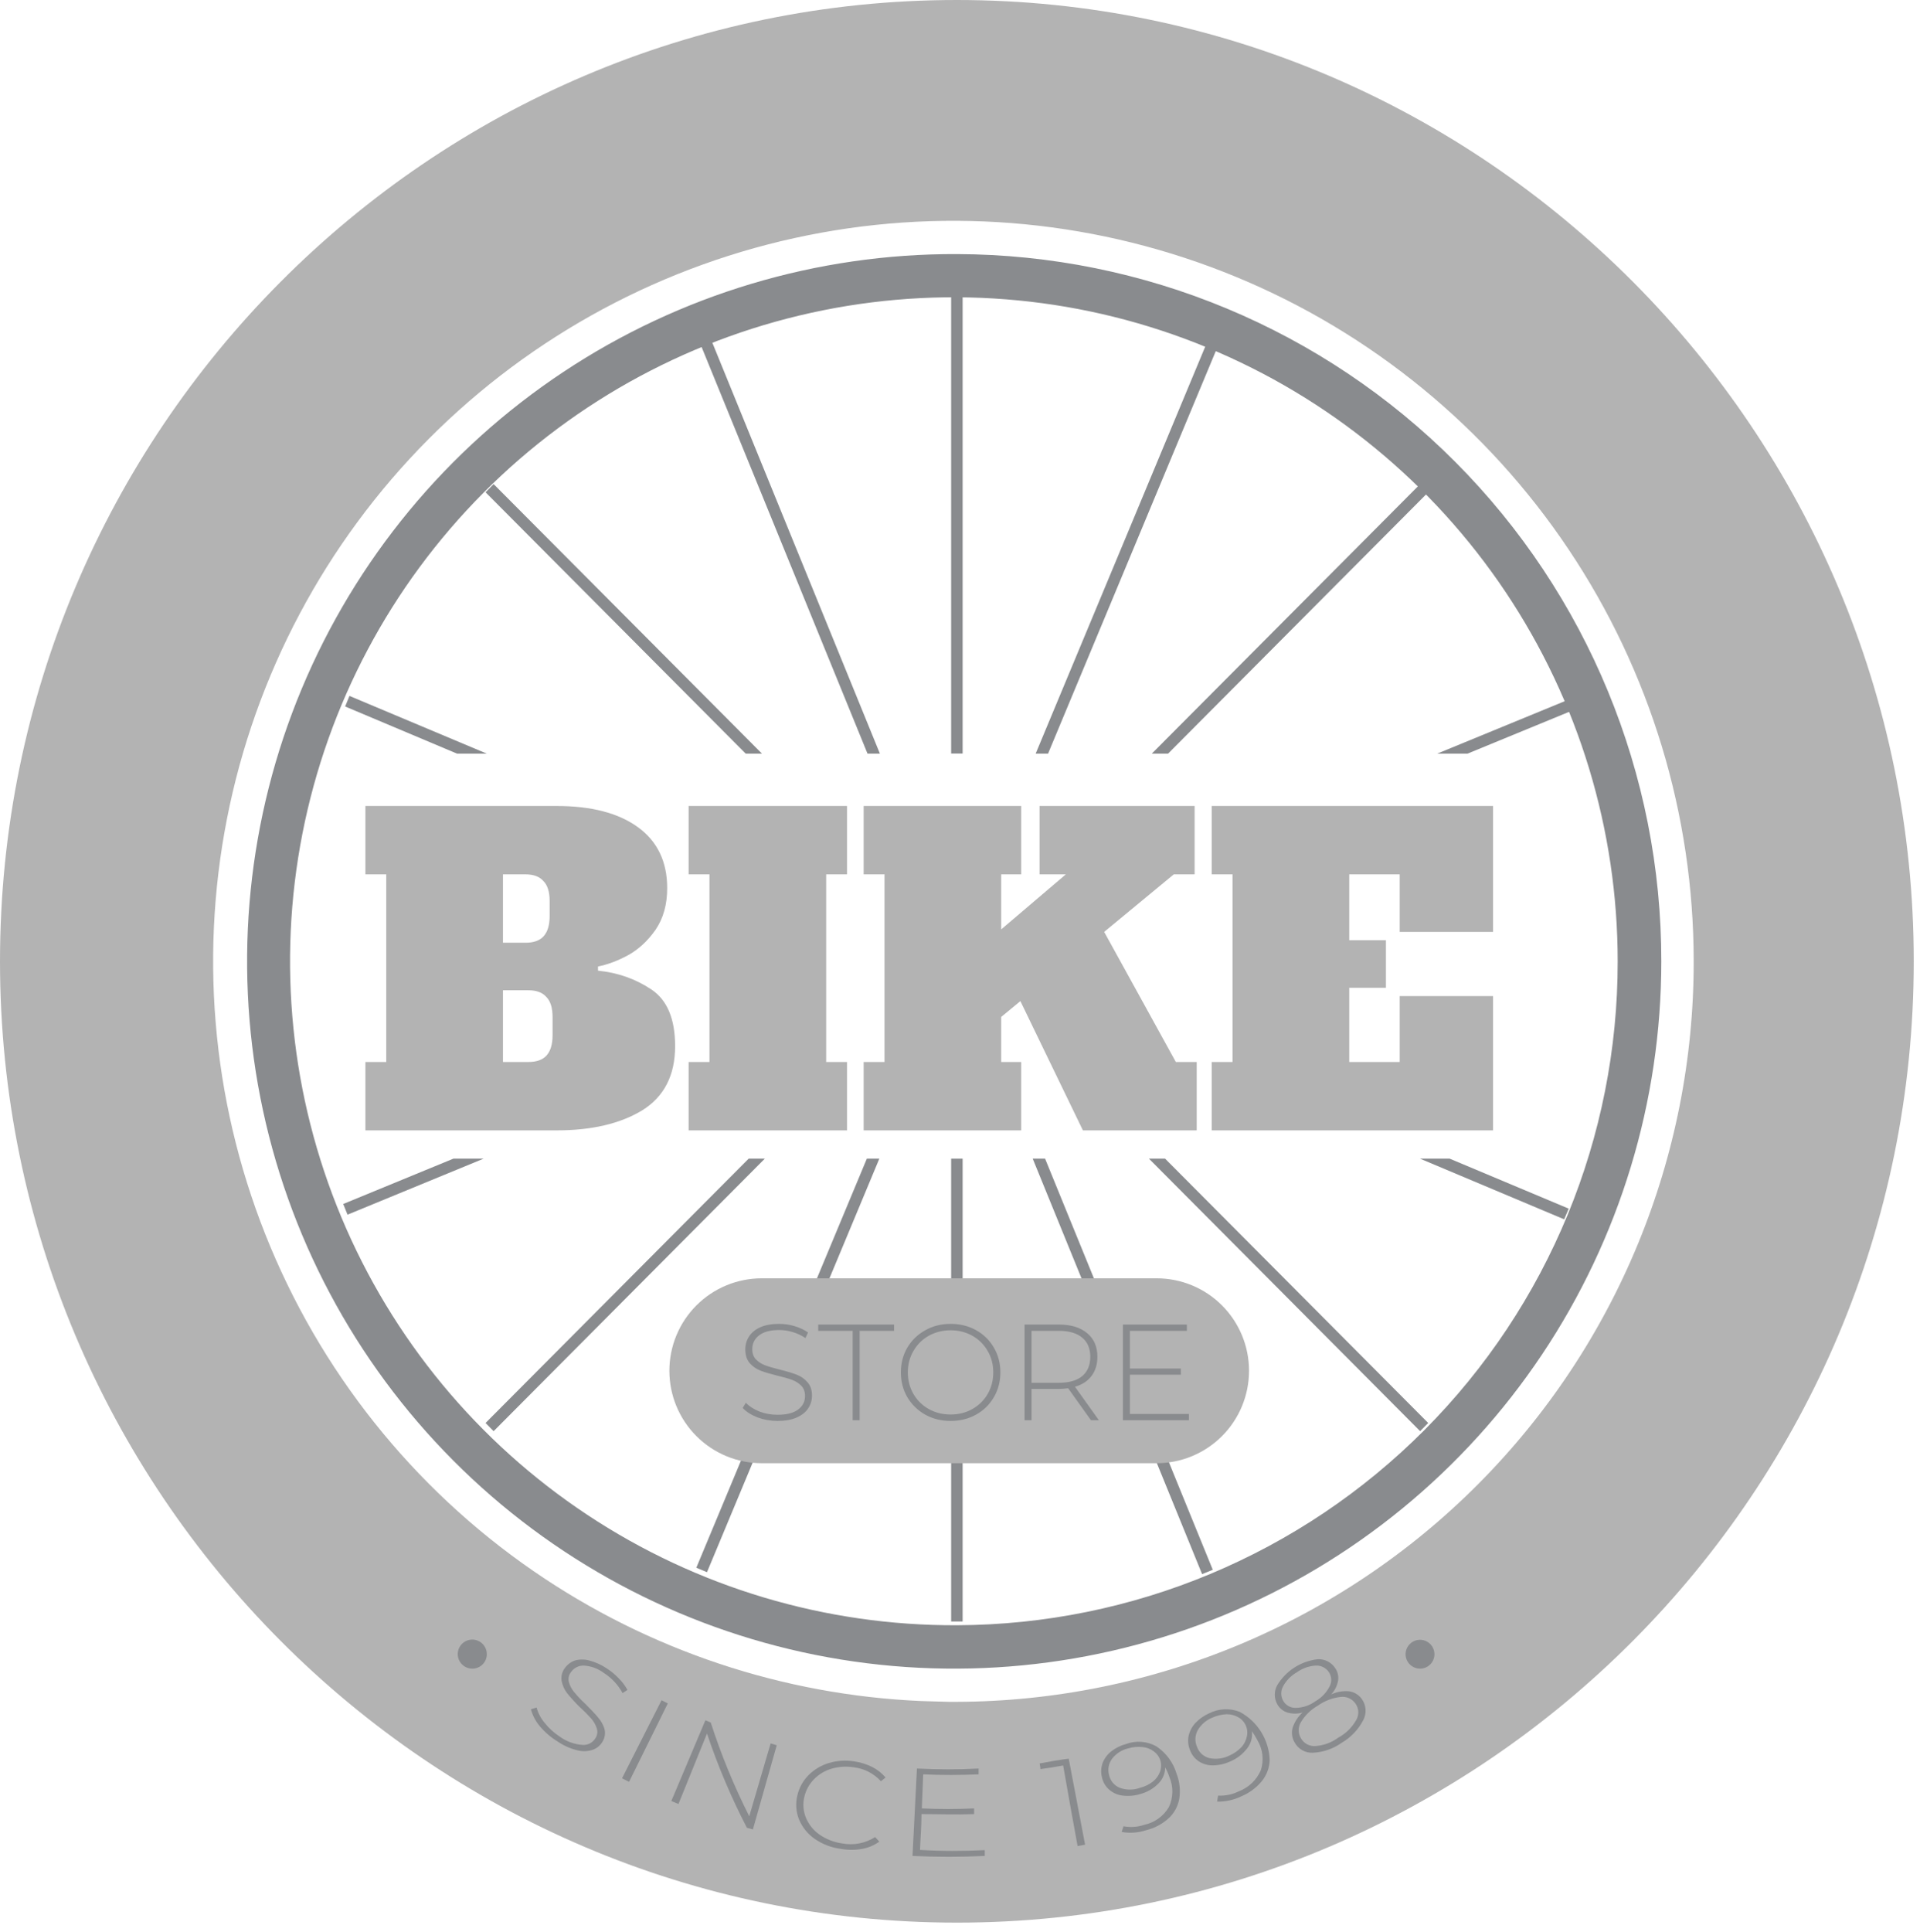
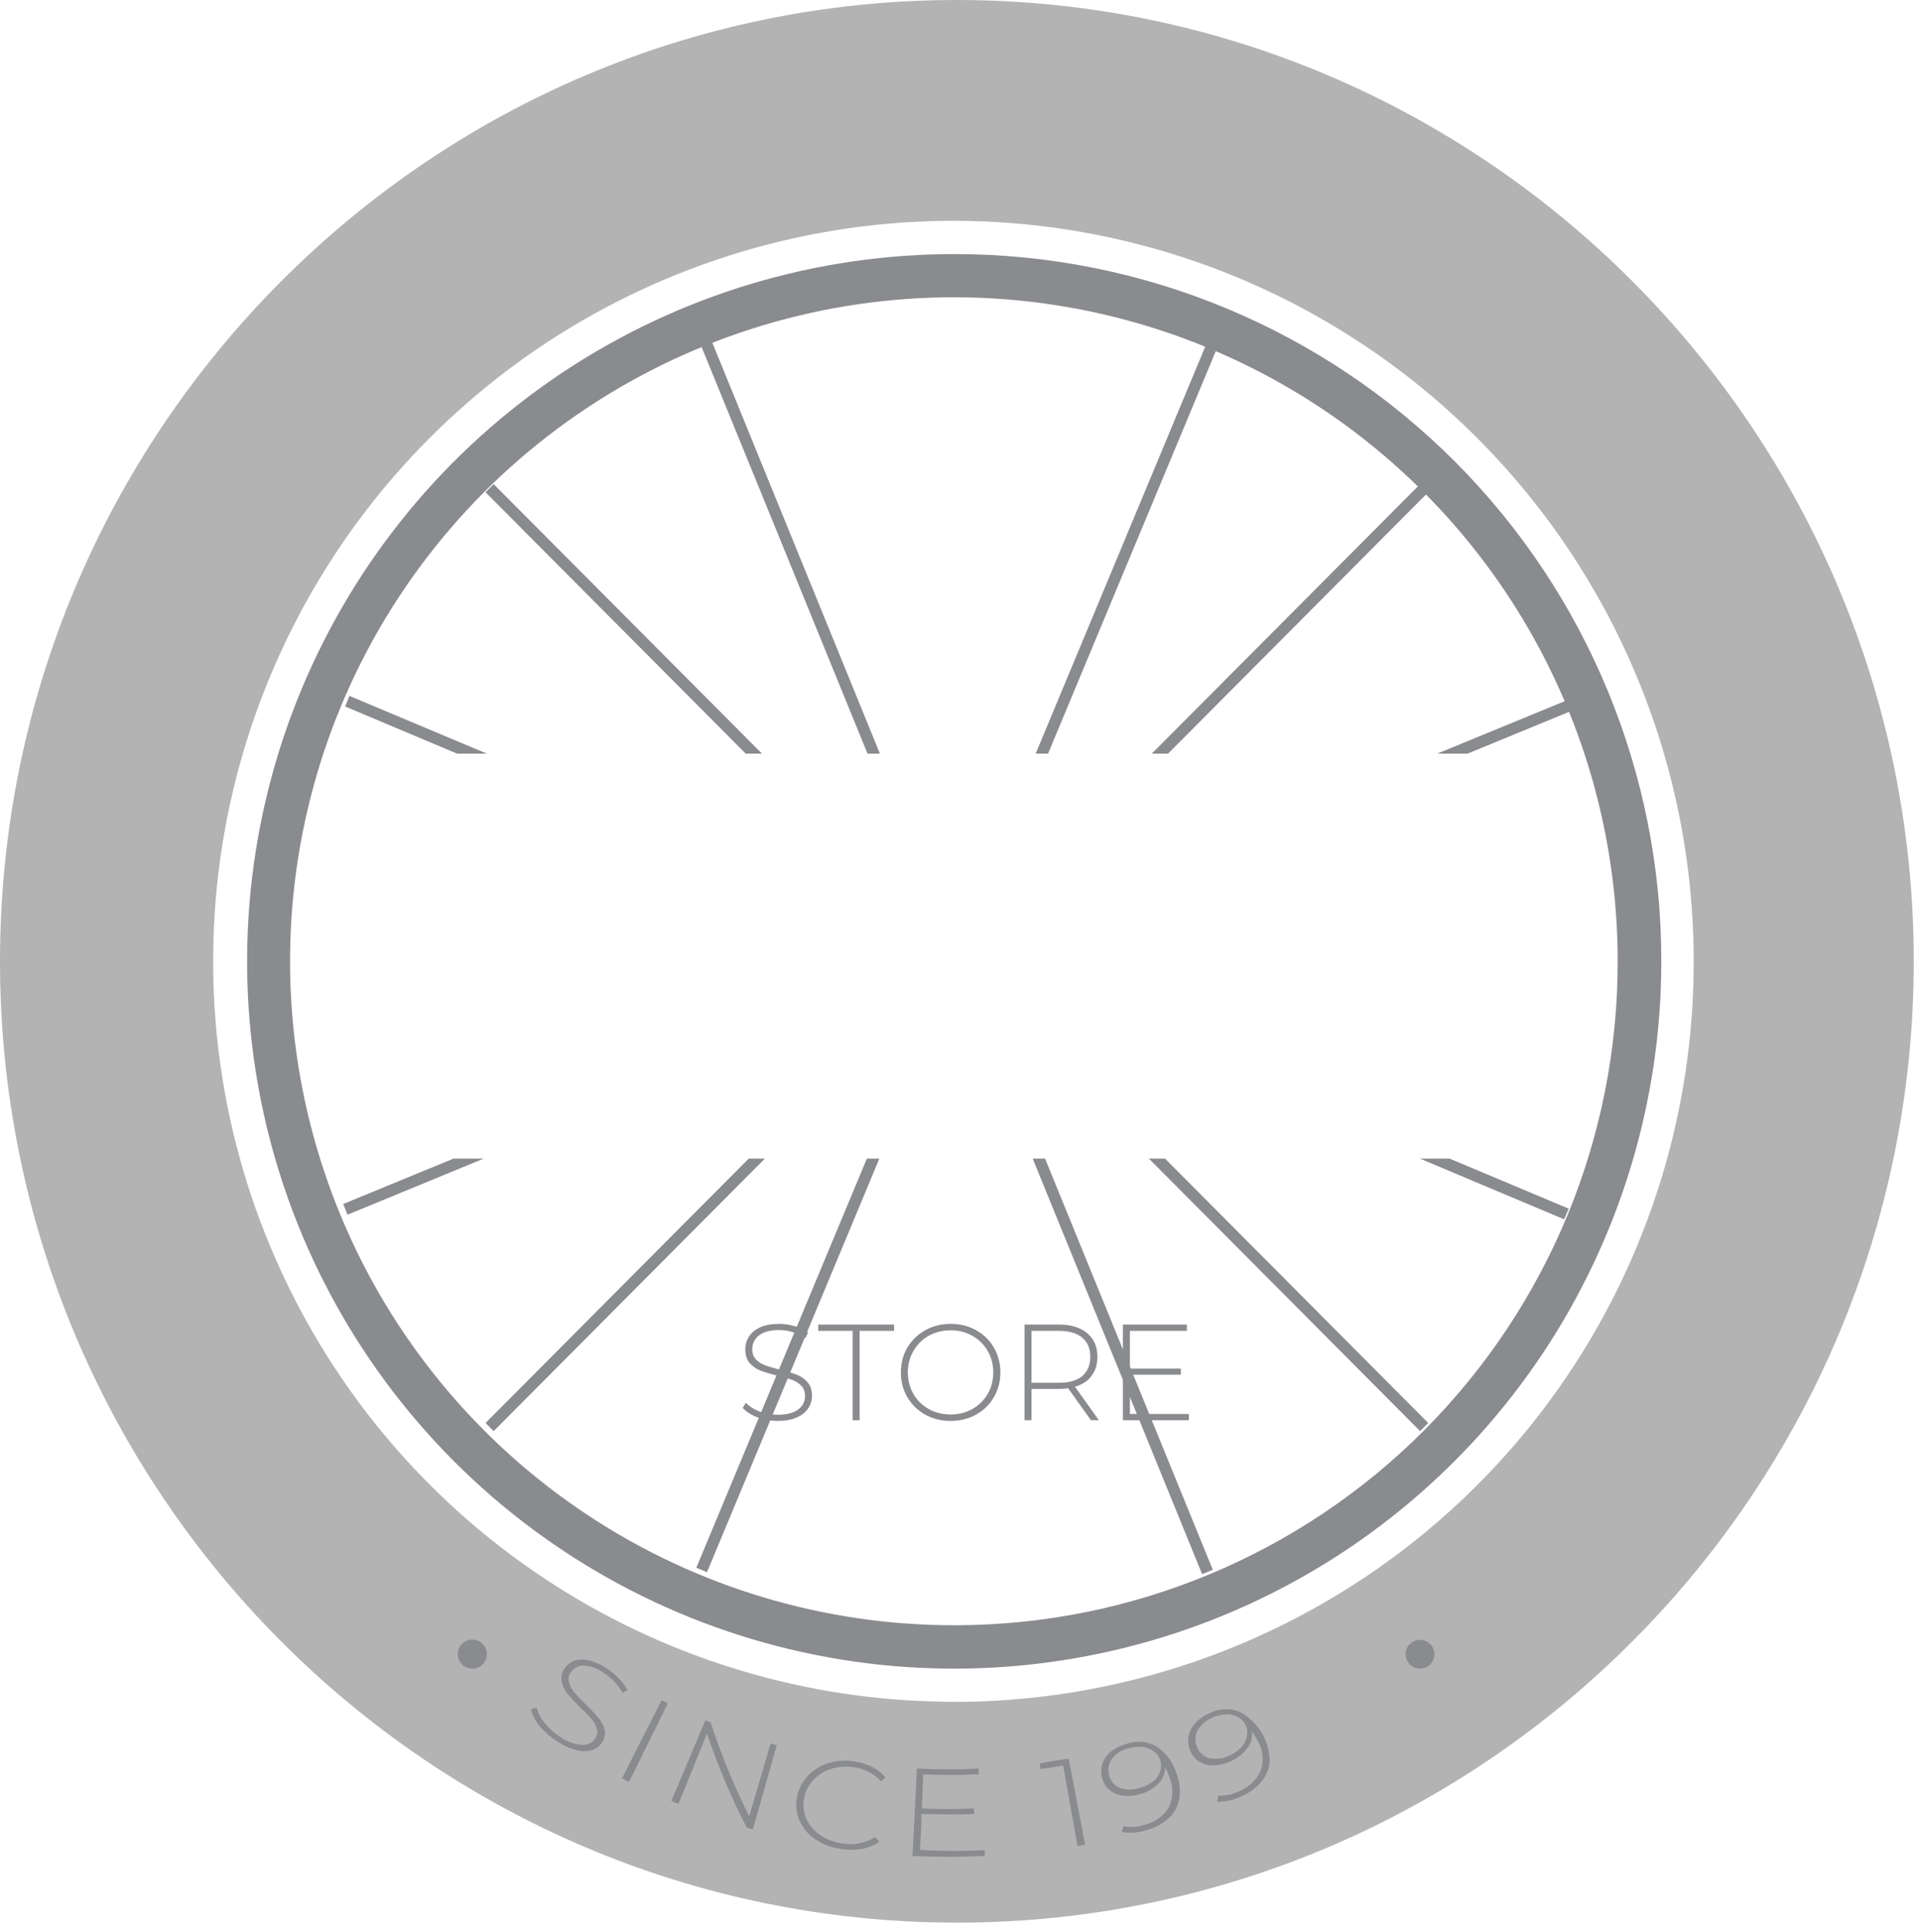
<svg xmlns="http://www.w3.org/2000/svg" id="svg62" version="1.1" fill="none" viewBox="0 0 169 170" height="170" width="169">
  <defs id="defs66" />
  <path id="path2" fill="#898B8E" d="M124.99 101.96L137.68 107.3L138.08 106.36L127.6 101.96H124.99Z" />
-   <path id="path4" fill="#898B8E" d="M84.731 25.84H83.721V66.31H84.731V25.84Z" />
+   <path id="path4" fill="#898B8E" d="M84.731 25.84H83.721V66.31V25.84Z" />
  <path id="path6" fill="#898B8E" d="M67.07 66.321L43.45 42.601L42.74 43.321L65.64 66.321H67.07Z" />
  <path id="path8" fill="#898B8E" d="M92.25 66.321L107.15 30.571L106.22 30.181L91.16 66.321H92.25Z" />
  <path id="path10" fill="#898B8E" d="M42.85 66.32L30.76 61.24L30.38 62.17L40.23 66.32H42.85Z" />
  <path id="path12" fill="#898B8E" d="M129.17 66.32L138.24 62.59L137.86 61.65L126.5 66.32H129.17Z" />
  <path id="path14" fill="#898B8E" d="M102.811 66.321L125.711 43.321L125.001 42.601L101.381 66.321H102.811Z" />
  <path id="path16" fill="#898B8E" d="M77.45 66.321L62.64 30.011L61.7 30.401L76.36 66.321H77.45Z" />
  <path id="path18" fill="#898B8E" d="M90.9 101.96L105.81 138.52L106.75 138.14L91.99 101.96H90.9Z" />
  <path id="path20" fill="#898B8E" d="M101.131 101.96L125.001 125.94L125.711 125.22L102.551 101.96H101.131Z" />
-   <path id="path22" fill="#898B8E" d="M84.731 101.96H83.721V142.69H84.731V101.96Z" />
  <path id="path24" fill="#898B8E" d="M76.3 101.96L61.29 137.96L62.23 138.35L77.4 101.96H76.3Z" />
  <path id="path26" fill="#898B8E" d="M39.91 101.96L30.21 105.95L30.59 106.89L42.57 101.96H39.91Z" />
  <path id="path28" fill="#898B8E" d="M65.9 101.96L42.74 125.22L43.45 125.94L67.32 101.96H65.9Z" />
  <path id="path30" fill="#898B8E" d="M84.23 22.36C71.91 22.312 59.853 25.922 49.586 32.732C39.319 39.542 31.305 49.246 26.557 60.615C21.809 71.984 20.543 84.505 22.917 96.594C25.291 108.684 31.2 119.796 39.895 128.525C48.59 137.253 59.679 143.205 71.759 145.626C83.839 148.047 96.366 146.828 107.752 142.125C119.139 137.421 128.874 129.444 135.724 119.203C142.573 108.963 146.23 96.92 146.23 84.6C146.246 68.129 139.727 52.325 128.103 40.657C116.479 28.988 100.7 22.407 84.23 22.36V22.36ZM84.23 143.02C72.662 143.073 61.338 139.692 51.694 133.303C42.049 126.915 34.518 117.808 30.055 107.135C25.591 96.463 24.396 84.706 26.621 73.353C28.846 62.001 34.39 51.565 42.552 43.367C50.714 35.168 61.125 29.577 72.467 27.302C83.81 25.026 95.572 26.169 106.264 30.585C116.957 35.001 126.097 42.491 132.529 52.107C138.96 61.723 142.392 73.032 142.39 84.6C142.406 100.054 136.292 114.883 125.389 125.835C114.486 136.787 99.684 142.967 84.23 143.02V143.02Z" />
  <path id="path32" stroke-width="10" stroke="#B3B3B3" fill="#B3B3B3" d="M82.129 154.728L82.169 154.768L84.248 154.76C102.808 154.692 120.582 147.265 133.673 134.109C146.764 120.954 154.103 103.143 154.08 84.584C154.079 70.696 149.956 57.121 142.233 45.578C134.509 34.033 123.533 25.041 110.694 19.74C97.855 14.44 83.732 13.069 70.113 15.803C56.495 18.536 43.994 25.25 34.195 35.095C24.396 44.939 17.739 57.471 15.069 71.102C12.398 84.732 13.834 98.849 19.194 111.664C24.554 124.478 33.596 135.413 45.177 143.083C56.169 150.364 68.977 154.392 82.129 154.728ZM5 84.6C5 40.69 40.563 5 84.22 5C127.887 5 163.45 40.729 163.45 84.59C163.45 128.452 127.895 164.19 84.23 164.19C40.561 164.19 5 128.509 5 84.6Z" />
-   <path id="path34" fill="#B3B3B3" d="M32.163 93.454H33.998V76.943H32.163V70.926H49.004C52.062 70.926 54.447 71.55 56.159 72.797C57.871 74.044 58.727 75.83 58.727 78.154C58.727 79.597 58.385 80.82 57.7 81.823C57.015 82.801 56.208 83.547 55.278 84.061C54.373 84.55 53.493 84.88 52.636 85.052V85.418C54.373 85.59 55.939 86.14 57.333 87.07C58.727 87.999 59.424 89.662 59.424 92.059C59.424 94.628 58.458 96.511 56.526 97.71C54.593 98.884 52.086 99.471 49.004 99.471H32.163V93.454ZM46.252 82.96C46.962 82.96 47.488 82.777 47.83 82.41C48.197 82.019 48.38 81.419 48.38 80.612V79.291C48.38 78.484 48.197 77.897 47.83 77.53C47.488 77.139 46.962 76.943 46.252 76.943H44.271V82.96H46.252ZM46.509 93.454C47.219 93.454 47.745 93.27 48.087 92.903C48.454 92.512 48.637 91.913 48.637 91.105V89.491C48.637 88.684 48.454 88.097 48.087 87.73C47.745 87.338 47.219 87.143 46.509 87.143H44.271V93.454H46.509ZM60.613 99.471V93.454H62.447V76.943H60.613V70.926H74.555V76.943H72.72V93.454H74.555V99.471H60.613ZM103.5 93.454H105.335V99.471H95.318L89.815 88.097L88.127 89.491V93.454H89.888V99.471H76.019V93.454H77.854V76.943H76.019V70.926H89.888V76.943H88.127V81.786L93.814 76.943H91.503V70.926H105.151V76.943H103.317L97.19 82.006L103.5 93.454ZM106.654 99.471V93.454H108.489V76.943H106.654V70.926H131.42V82.006H123.201V76.943H118.762V82.74H121.991V86.923H118.762V93.454H123.201V87.656H131.42V99.471H106.654Z" />
-   <path id="path36" fill="#B3B3B3" d="M101.8 128.76H67.05C64.894 128.76 62.826 127.904 61.301 126.379C59.776 124.854 58.92 122.786 58.92 120.63C58.919 119.562 59.128 118.503 59.536 117.516C59.944 116.528 60.542 115.631 61.298 114.875C62.053 114.119 62.949 113.519 63.936 113.11C64.923 112.701 65.981 112.49 67.05 112.49H101.8C102.869 112.489 103.928 112.699 104.917 113.107C105.905 113.516 106.803 114.115 107.559 114.871C108.315 115.628 108.914 116.525 109.323 117.514C109.732 118.502 109.941 119.561 109.94 120.63V120.63C109.94 121.699 109.729 122.757 109.32 123.744C108.911 124.731 108.311 125.627 107.555 126.383C106.799 127.138 105.902 127.736 104.914 128.144C103.927 128.552 102.868 128.762 101.8 128.76Z" />
  <path id="path38" fill="#898B8E" d="M68.441 125.041C67.823 125.041 67.234 124.936 66.672 124.728C66.119 124.511 65.686 124.235 65.373 123.898L65.65 123.441C65.947 123.753 66.344 124.01 66.841 124.211C67.346 124.403 67.876 124.499 68.429 124.499C69.231 124.499 69.836 124.347 70.245 124.042C70.654 123.737 70.859 123.34 70.859 122.851C70.859 122.474 70.751 122.173 70.534 121.949C70.318 121.724 70.049 121.552 69.728 121.432C69.407 121.311 68.974 121.187 68.429 121.059C67.811 120.906 67.314 120.758 66.937 120.614C66.568 120.469 66.251 120.249 65.987 119.952C65.73 119.647 65.602 119.242 65.602 118.737C65.602 118.328 65.71 117.955 65.927 117.618C66.143 117.273 66.472 117.001 66.913 116.8C67.362 116.6 67.92 116.499 68.585 116.499C69.05 116.499 69.508 116.567 69.957 116.704C70.406 116.84 70.795 117.025 71.124 117.257L70.895 117.75C70.558 117.518 70.185 117.341 69.776 117.221C69.375 117.101 68.978 117.041 68.585 117.041C67.807 117.041 67.218 117.197 66.817 117.51C66.416 117.823 66.215 118.228 66.215 118.725C66.215 119.102 66.324 119.403 66.54 119.627C66.757 119.852 67.025 120.024 67.346 120.144C67.667 120.265 68.104 120.393 68.657 120.529C69.275 120.682 69.768 120.83 70.137 120.974C70.506 121.119 70.819 121.339 71.076 121.636C71.34 121.925 71.472 122.318 71.472 122.815C71.472 123.224 71.36 123.597 71.136 123.934C70.919 124.271 70.582 124.539 70.125 124.74C69.668 124.94 69.107 125.041 68.441 125.041ZM75.053 117.113H72.021V116.559H78.698V117.113H75.666V124.98H75.053V117.113ZM83.675 125.041C82.849 125.041 82.103 124.856 81.437 124.487C80.772 124.11 80.246 123.597 79.861 122.947C79.484 122.298 79.296 121.572 79.296 120.77C79.296 119.968 79.484 119.242 79.861 118.593C80.246 117.943 80.772 117.434 81.437 117.065C82.103 116.688 82.849 116.499 83.675 116.499C84.501 116.499 85.247 116.684 85.912 117.053C86.578 117.422 87.099 117.931 87.476 118.581C87.861 119.23 88.054 119.96 88.054 120.77C88.054 121.58 87.861 122.31 87.476 122.959C87.099 123.609 86.578 124.118 85.912 124.487C85.247 124.856 84.501 125.041 83.675 125.041ZM83.675 124.475C84.38 124.475 85.018 124.315 85.588 123.994C86.157 123.673 86.606 123.232 86.935 122.671C87.264 122.101 87.428 121.468 87.428 120.77C87.428 120.072 87.264 119.443 86.935 118.881C86.606 118.312 86.157 117.867 85.588 117.546C85.018 117.225 84.38 117.065 83.675 117.065C82.969 117.065 82.327 117.225 81.75 117.546C81.181 117.867 80.731 118.312 80.403 118.881C80.074 119.443 79.909 120.072 79.909 120.77C79.909 121.468 80.074 122.101 80.403 122.671C80.731 123.232 81.181 123.673 81.75 123.994C82.327 124.315 82.969 124.475 83.675 124.475ZM96.028 124.98L94.019 122.165C93.722 122.206 93.45 122.226 93.201 122.226H90.795V124.98H90.182V116.559H93.201C94.26 116.559 95.09 116.812 95.691 117.317C96.293 117.815 96.594 118.508 96.594 119.399C96.594 120.064 96.421 120.626 96.076 121.083C95.74 121.532 95.254 121.849 94.621 122.033L96.726 124.98H96.028ZM93.201 121.684C94.1 121.684 94.785 121.488 95.258 121.095C95.731 120.694 95.968 120.128 95.968 119.399C95.968 118.669 95.731 118.107 95.258 117.714C94.785 117.313 94.1 117.113 93.201 117.113H90.795V121.684H93.201ZM104.65 124.427V124.98H98.84V116.559H104.47V117.113H99.454V120.433H103.941V120.974H99.454V124.427H104.65Z" />
  <path id="path40" fill="#898B8E" d="M47.501 151.89C47.139 151.459 46.876 150.954 46.73 150.41L47.23 150.26C47.365 150.752 47.603 151.209 47.931 151.6C48.308 152.077 48.761 152.489 49.27 152.82C49.855 153.247 50.548 153.5 51.27 153.55C51.497 153.567 51.723 153.521 51.924 153.417C52.126 153.313 52.294 153.155 52.41 152.96C52.497 152.83 52.552 152.683 52.571 152.528C52.59 152.374 52.573 152.217 52.52 152.07C52.416 151.751 52.246 151.458 52.02 151.21C51.781 150.94 51.45 150.6 51.02 150.21C50.628 149.825 50.257 149.417 49.91 148.99C49.668 148.669 49.504 148.296 49.431 147.9C49.401 147.699 49.413 147.494 49.467 147.298C49.52 147.102 49.613 146.919 49.74 146.76C49.959 146.463 50.262 146.24 50.611 146.12C51.02 146.008 51.451 146.008 51.861 146.12C52.413 146.263 52.938 146.5 53.41 146.82C53.802 147.072 54.162 147.371 54.48 147.71C54.775 148.007 55.028 148.344 55.23 148.71L54.8 148.99C54.408 148.265 53.836 147.652 53.141 147.21C52.637 146.836 52.036 146.613 51.41 146.57C51.188 146.559 50.968 146.605 50.768 146.703C50.569 146.801 50.397 146.948 50.27 147.13C50.172 147.25 50.103 147.39 50.068 147.541C50.033 147.692 50.034 147.849 50.071 148C50.151 148.319 50.302 148.616 50.511 148.87C50.819 149.246 51.153 149.601 51.511 149.93C51.99 150.41 52.37 150.8 52.63 151.12C52.889 151.41 53.083 151.75 53.2 152.12C53.252 152.313 53.264 152.515 53.235 152.713C53.206 152.91 53.136 153.1 53.031 153.27C52.844 153.593 52.55 153.841 52.2 153.97C51.763 154.124 51.29 154.145 50.84 154.03C50.211 153.88 49.614 153.615 49.081 153.25C48.483 152.886 47.95 152.426 47.501 151.89V151.89Z" />
  <path id="path42" fill="#898B8E" d="M58.23 149.62L58.78 149.9C57.64 152.2 56.503 154.5 55.37 156.8L54.75 156.49L58.23 149.62Z" />
  <path id="path44" fill="#898B8E" d="M68.37 153.58L66.27 160.99L65.74 160.84C64.359 158.171 63.185 155.399 62.23 152.55C61.39 154.62 60.56 156.69 59.72 158.75L59.09 158.49L62.09 151.38L62.56 151.58C63.474 154.414 64.607 157.172 65.95 159.83C66.57 157.703 67.197 155.567 67.83 153.42L68.37 153.58Z" />
  <path id="path46" fill="#898B8E" d="M71.699 161.81C71.091 161.385 70.616 160.795 70.329 160.11C70.065 159.446 70.013 158.716 70.179 158.02C70.331 157.33 70.678 156.699 71.179 156.2C71.678 155.704 72.294 155.339 72.969 155.14C73.689 154.928 74.448 154.88 75.189 155C75.739 155.079 76.272 155.244 76.769 155.49C77.222 155.718 77.623 156.034 77.949 156.42L77.539 156.75C76.917 156.061 76.063 155.623 75.139 155.52C74.495 155.418 73.836 155.459 73.209 155.64C72.617 155.81 72.08 156.13 71.649 156.57C71.219 157.009 70.92 157.56 70.789 158.16C70.653 158.762 70.706 159.39 70.939 159.96C71.186 160.558 71.599 161.071 72.129 161.44C72.726 161.854 73.411 162.121 74.129 162.22C75.132 162.411 76.17 162.21 77.029 161.66L77.399 162.06C76.951 162.385 76.434 162.603 75.889 162.7C75.274 162.811 74.644 162.811 74.029 162.7C73.192 162.598 72.392 162.292 71.699 161.81V161.81Z" />
  <path id="path48" fill="#898B8E" d="M86.68 162.81C86.68 162.98 86.68 163.15 86.68 163.32C84.56 163.42 82.44 163.42 80.32 163.32L80.71 155.63C82.52 155.72 84.33 155.73 86.14 155.63C86.14 155.8 86.14 155.97 86.14 156.14C84.52 156.21 82.89 156.22 81.26 156.14L81.14 159.14C82.67 159.21 84.2 159.21 85.74 159.14C85.74 159.31 85.74 159.47 85.74 159.64C84.2 159.7 82.65 159.64 81.11 159.64C81.11 160.69 81.02 161.74 80.98 162.79C82.91 162.91 84.8 162.9 86.68 162.81Z" />
  <path id="path50" fill="#898B8E" d="M94.07 154.761L95.51 162.331L94.85 162.451C94.416 160.091 93.993 157.727 93.58 155.361C92.92 155.481 92.26 155.591 91.58 155.681C91.58 155.521 91.53 155.351 91.51 155.181C92.38 155.011 93.23 154.871 94.07 154.761Z" />
  <path id="path52" fill="#898B8E" d="M101.791 153.68C102.641 154.251 103.267 155.099 103.561 156.08C103.835 156.782 103.918 157.545 103.801 158.29C103.686 158.946 103.359 159.547 102.871 160C102.305 160.517 101.617 160.882 100.871 161.06C100.181 161.286 99.445 161.337 98.731 161.21C98.781 161.05 98.841 160.88 98.891 160.71C99.505 160.824 100.139 160.78 100.731 160.58C101.176 160.483 101.597 160.295 101.967 160.029C102.337 159.762 102.648 159.422 102.881 159.03C103.077 158.617 103.182 158.167 103.191 157.71C103.2 157.253 103.111 156.8 102.931 156.38C102.835 156.085 102.711 155.801 102.561 155.53C102.56 155.794 102.506 156.056 102.403 156.3C102.3 156.544 102.15 156.765 101.961 156.95C101.527 157.393 100.981 157.711 100.381 157.87C99.877 158.027 99.345 158.074 98.821 158.01C98.376 157.961 97.957 157.776 97.621 157.48C97.299 157.194 97.078 156.812 96.991 156.39C96.887 155.969 96.912 155.527 97.061 155.12C97.219 154.727 97.478 154.382 97.811 154.12C98.19 153.823 98.625 153.605 99.091 153.48C99.528 153.314 99.996 153.246 100.463 153.28C100.929 153.315 101.383 153.451 101.791 153.68V153.68ZM101.501 156.76C101.785 156.526 102 156.218 102.121 155.87C102.228 155.545 102.228 155.195 102.121 154.87C102.018 154.572 101.826 154.314 101.571 154.13C101.281 153.907 100.934 153.772 100.571 153.74C100.137 153.694 99.698 153.734 99.281 153.86C98.73 153.995 98.24 154.312 97.891 154.76C97.739 154.964 97.636 155.199 97.589 155.449C97.543 155.698 97.553 155.955 97.621 156.2C97.673 156.448 97.785 156.68 97.947 156.875C98.109 157.07 98.316 157.223 98.551 157.32C99.134 157.538 99.777 157.538 100.361 157.32C100.776 157.217 101.165 157.026 101.501 156.76Z" />
  <path id="path54" fill="#898B8E" d="M109.119 150.641C109.897 151.057 110.551 151.67 111.014 152.42C111.478 153.17 111.735 154.029 111.759 154.911C111.73 155.583 111.485 156.229 111.059 156.751C110.573 157.334 109.952 157.791 109.249 158.081C108.589 158.401 107.863 158.559 107.129 158.541L107.219 158.011C107.852 158.044 108.482 157.913 109.049 157.631C109.478 157.466 109.869 157.218 110.201 156.9C110.532 156.583 110.797 156.202 110.979 155.781C111.121 155.345 111.168 154.884 111.116 154.428C111.065 153.973 110.916 153.534 110.679 153.141C110.538 152.861 110.374 152.594 110.189 152.341C110.226 152.607 110.209 152.878 110.138 153.137C110.068 153.397 109.946 153.639 109.779 153.851C109.4 154.351 108.897 154.744 108.319 154.991C107.837 155.218 107.312 155.341 106.779 155.351C106.329 155.362 105.887 155.236 105.509 154.991C105.152 154.749 104.881 154.398 104.739 153.991C104.575 153.588 104.537 153.145 104.629 152.721C104.732 152.301 104.942 151.914 105.239 151.601C105.578 151.249 105.982 150.967 106.429 150.771C106.843 150.559 107.297 150.438 107.76 150.416C108.224 150.394 108.687 150.47 109.119 150.641V150.641ZM109.259 153.761C109.518 153.482 109.691 153.135 109.759 152.761C109.826 152.421 109.776 152.069 109.619 151.761C109.476 151.479 109.249 151.248 108.969 151.101C108.663 150.934 108.319 150.848 107.969 150.851C107.527 150.87 107.092 150.975 106.689 151.161C106.161 151.375 105.718 151.759 105.429 152.251C105.305 152.472 105.234 152.719 105.222 152.972C105.209 153.226 105.257 153.479 105.359 153.711C105.442 153.954 105.585 154.173 105.773 154.347C105.962 154.522 106.191 154.647 106.439 154.711C107.052 154.841 107.691 154.756 108.249 154.471C108.629 154.302 108.972 154.06 109.259 153.761V153.761Z" />
-   <path id="path56" fill="#898B8E" d="M118.731 148.83C118.955 148.858 119.171 148.933 119.365 149.048C119.559 149.163 119.728 149.317 119.861 149.5C120.055 149.766 120.171 150.082 120.195 150.41C120.22 150.739 120.153 151.068 120.001 151.36C119.57 152.194 118.911 152.887 118.101 153.36C117.356 153.891 116.474 154.197 115.561 154.24C115.234 154.256 114.909 154.179 114.624 154.018C114.339 153.857 114.105 153.619 113.951 153.33C113.835 153.136 113.761 152.921 113.732 152.698C113.703 152.474 113.719 152.247 113.781 152.03C113.95 151.519 114.25 151.061 114.651 150.7C114.213 150.828 113.748 150.828 113.311 150.7C112.929 150.579 112.61 150.313 112.421 149.96C112.28 149.706 112.207 149.42 112.207 149.13C112.207 148.84 112.28 148.554 112.421 148.3C112.8 147.67 113.319 147.136 113.938 146.738C114.557 146.341 115.26 146.092 115.991 146.01C116.285 145.995 116.579 146.056 116.844 146.187C117.108 146.319 117.334 146.516 117.501 146.76C117.619 146.919 117.705 147.1 117.753 147.292C117.801 147.484 117.81 147.684 117.781 147.88C117.703 148.341 117.491 148.769 117.171 149.11C117.657 148.882 118.195 148.785 118.731 148.83ZM119.381 151.35C119.509 151.127 119.57 150.871 119.556 150.613C119.542 150.356 119.453 150.108 119.301 149.9C119.155 149.695 118.956 149.533 118.725 149.432C118.494 149.332 118.24 149.297 117.991 149.33C117.27 149.414 116.582 149.679 115.991 150.1C115.382 150.446 114.873 150.941 114.511 151.54C114.381 151.756 114.313 152.003 114.313 152.255C114.313 152.507 114.381 152.754 114.511 152.97C114.636 153.192 114.822 153.373 115.047 153.494C115.272 153.614 115.526 153.668 115.781 153.65C116.503 153.603 117.197 153.35 117.781 152.92C118.453 152.56 119.008 152.015 119.381 151.35V151.35ZM114.071 150.29C114.687 150.277 115.284 150.074 115.781 149.71C116.321 149.403 116.759 148.944 117.041 148.39C117.143 148.19 117.189 147.966 117.173 147.743C117.157 147.519 117.08 147.303 116.951 147.12C116.82 146.935 116.643 146.787 116.438 146.691C116.233 146.594 116.007 146.553 115.781 146.57C115.193 146.613 114.629 146.817 114.151 147.16C113.64 147.449 113.221 147.875 112.941 148.39C112.832 148.584 112.775 148.803 112.775 149.025C112.775 149.247 112.832 149.466 112.941 149.66C113.052 149.86 113.216 150.024 113.416 150.136C113.616 150.247 113.842 150.3 114.071 150.29V150.29Z" />
  <path id="path58" fill="#898B8E" d="M42.85 145.57C42.852 145.317 42.779 145.068 42.639 144.856C42.5 144.645 42.3 144.479 42.067 144.381C41.833 144.282 41.575 144.255 41.327 144.304C41.078 144.352 40.849 144.473 40.669 144.652C40.489 144.83 40.366 145.058 40.315 145.307C40.265 145.555 40.29 145.813 40.386 146.048C40.483 146.282 40.647 146.483 40.858 146.624C41.069 146.765 41.316 146.84 41.57 146.84C41.738 146.842 41.904 146.81 42.059 146.746C42.214 146.683 42.355 146.59 42.474 146.472C42.593 146.354 42.688 146.213 42.752 146.059C42.817 145.904 42.85 145.738 42.85 145.57V145.57Z" />
  <path id="path60" fill="#898B8E" d="M126.261 145.57C126.261 145.319 126.186 145.073 126.047 144.864C125.907 144.655 125.709 144.493 125.477 144.396C125.245 144.3 124.989 144.275 124.743 144.324C124.497 144.373 124.27 144.494 124.093 144.672C123.915 144.849 123.794 145.076 123.745 145.322C123.696 145.568 123.721 145.824 123.817 146.056C123.913 146.288 124.076 146.486 124.285 146.626C124.494 146.765 124.74 146.84 124.991 146.84C125.328 146.84 125.651 146.706 125.889 146.468C126.127 146.23 126.261 145.907 126.261 145.57V145.57Z" />
</svg>